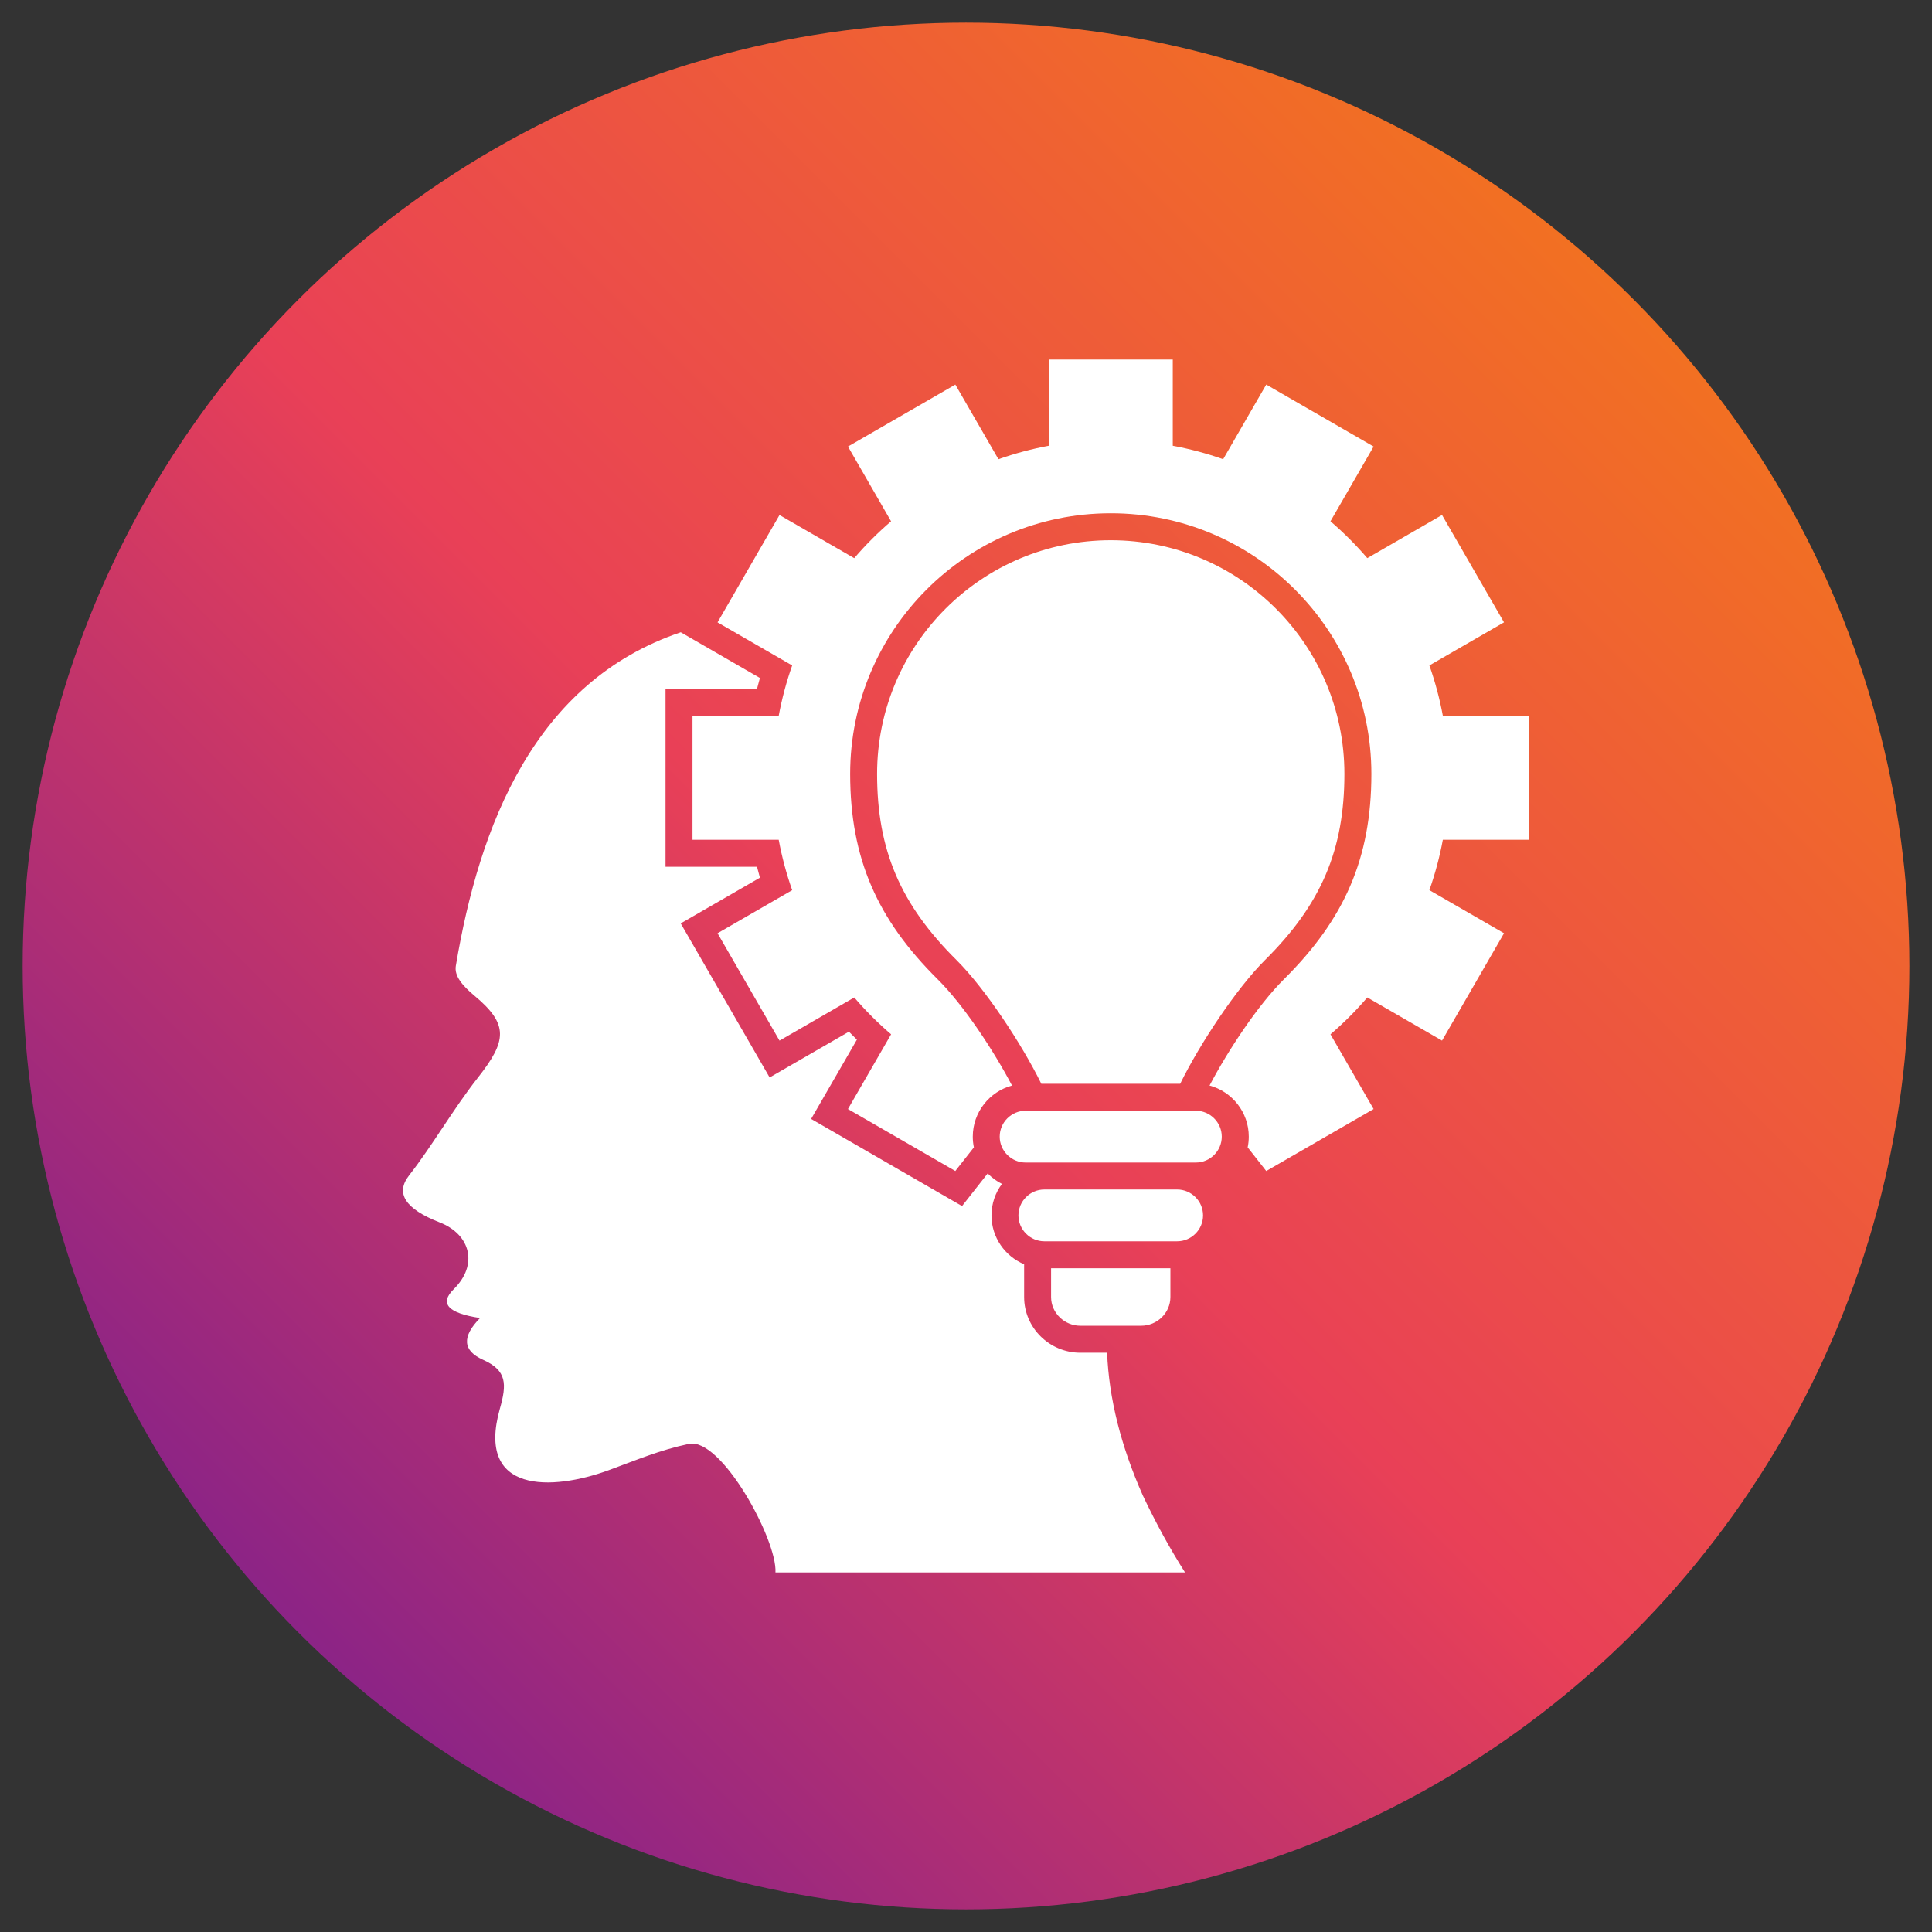
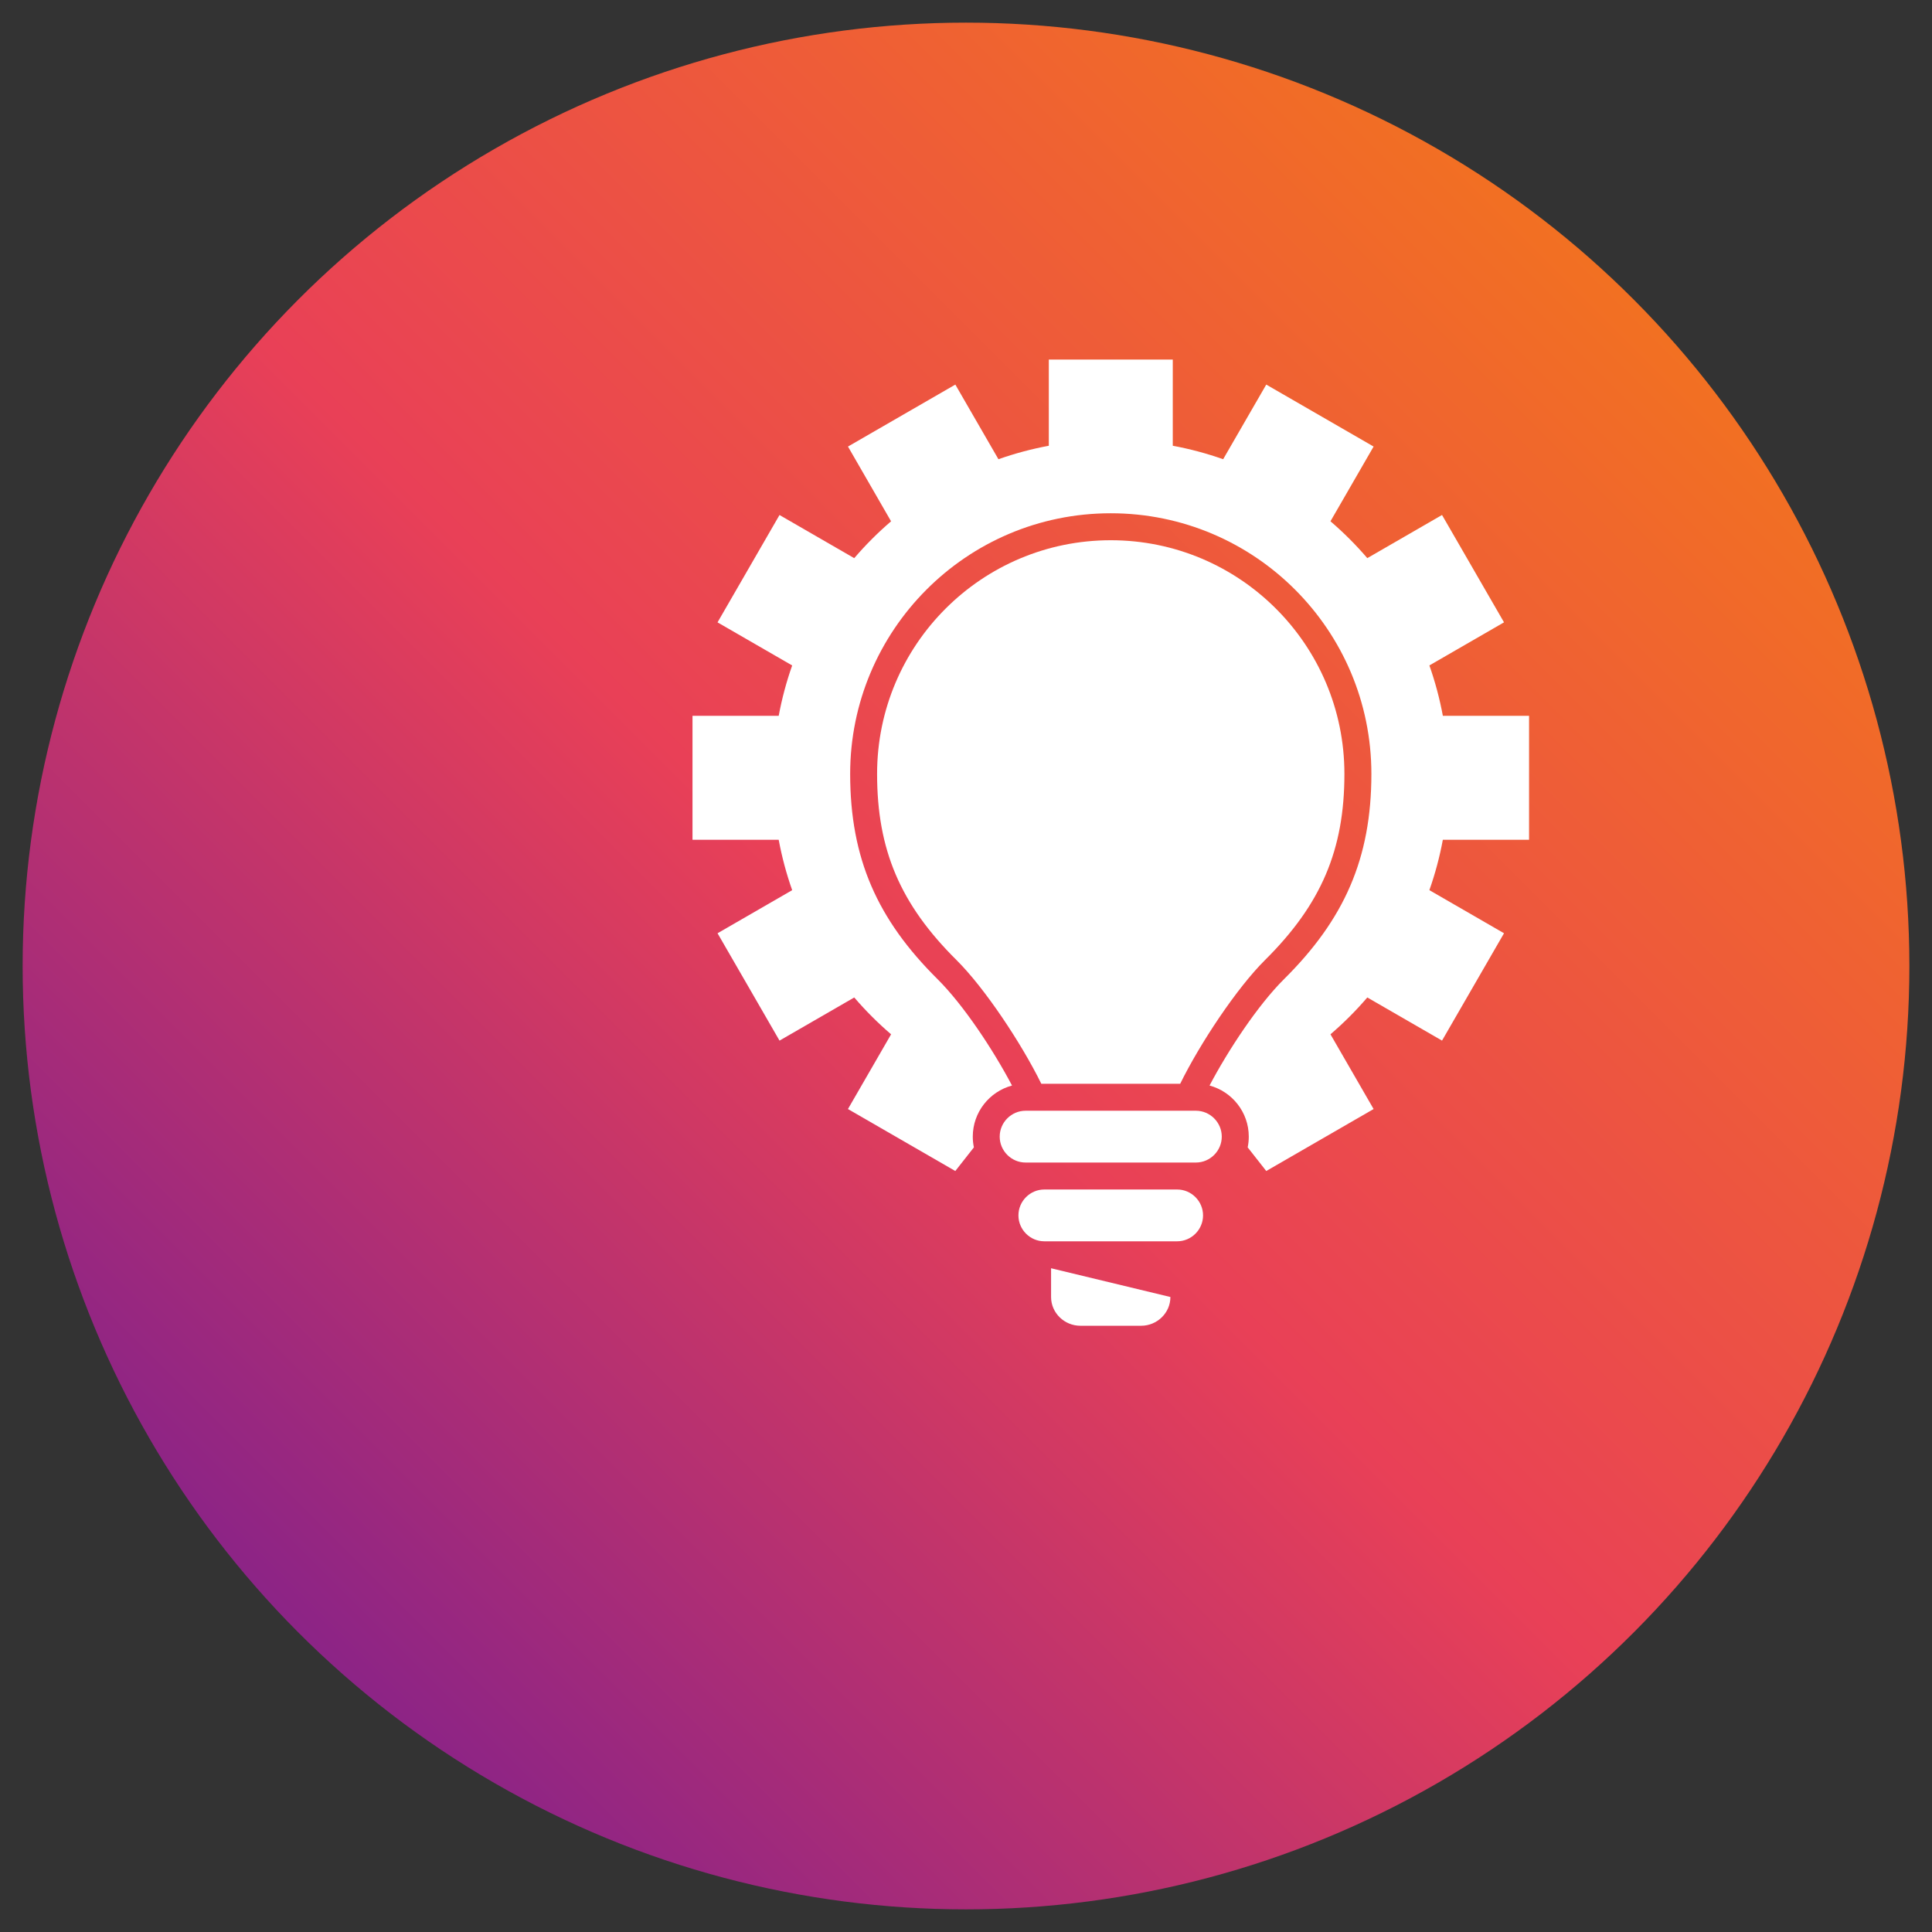
<svg xmlns="http://www.w3.org/2000/svg" clip-rule="evenodd" fill-rule="evenodd" height="173.397mm" image-rendering="optimizeQuality" shape-rendering="geometricPrecision" text-rendering="geometricPrecision" viewBox="0 0 173.397 173.397" width="173.397mm">
  <rect x="0" y="0" width="173.397" height="173.397" fill="#333333" stroke="none" />
  <linearGradient id="id0" gradientUnits="userSpaceOnUse" x1="25.739" x2="147.659" y1="147.659" y2="25.739">
    <stop offset="0" stop-color="#8a2387" />
    <stop offset=".471" stop-color="#e94057" />
    <stop offset="1" stop-color="#f27121" />
  </linearGradient>
  <g id="Layer_x0020_1">
    <circle cx="86.699" cy="86.699" fill="url(#id0)" r="84.667" />
    <g id="_213625440" fill="#fff">
      <path id="_213626280" d="m93.458 97.269c-1.777-3.62-5.08-8.591-7.617-11.109-5.038-4.999-7.122-9.886-7.122-16.703 0-11.582 9.392-20.971 20.971-20.971s20.971 9.389 20.971 20.971c0 6.817-2.084 11.704-7.122 16.703-2.537 2.518-5.84 7.489-7.617 11.109z" />
-       <path id="_213626496" d="m94.334 113.826v2.58c0 1.436 1.202 2.58 2.626 2.58h5.458c1.425 0 2.626-1.144 2.626-2.58v-2.58z" />
+       <path id="_213626496" d="m94.334 113.826v2.58c0 1.436 1.202 2.58 2.626 2.58h5.458c1.425 0 2.626-1.144 2.626-2.58z" />
      <path id="_213626568" d="m93.729 111.407h11.92c1.278 0 2.325-1.047 2.325-2.325 0-1.278-1.048-2.325-2.325-2.325h-11.92c-1.278 0-2.325 1.047-2.325 2.325 0 1.278 1.048 2.325 2.325 2.325z" />
      <path id="_213625872" d="m93.729 104.338 13.6-0c1.278-0 2.325-1.048 2.325-2.325s-1.048-2.325-2.325-2.325h-15.281c-1.278 0-2.325 1.047-2.325 2.325s1.048 2.325 2.325 2.325z" />
-       <path id="_213625632" d="m99.362 121.406c.166 4.097 1.235 8.368 3.208 12.815 1.166 2.465 2.429 4.767 3.787 6.906h-36.76c.163-2.929-4.872-12.156-7.771-11.539-2.627.559-4.619 1.419-7.198 2.363-5.081 1.86-11.926 2.13-9.766-5.516.622-2.192.65-3.428-1.502-4.391-1.834-.82-1.925-2.071-.275-3.752-2.886-.435-3.673-1.3-2.359-2.593 2.206-2.172 1.521-4.904-1.269-5.991-3.082-1.203-3.997-2.606-2.747-4.208 2.14-2.744 3.945-5.94 6.177-8.776 2.596-3.298 2.8-4.771-.302-7.357-1.095-.913-1.825-1.78-1.674-2.68 2.111-12.598 7.063-25.515 20.187-29.941l7.104 4.101c-.092.326-.18.652-.262.981h-8.209v15.963h8.209c.082.328.17.655.262.981l-7.109 4.104 7.981 13.825 7.117-4.109c.234.242.473.48.715.715l-4.109 7.117 13.546 7.82 2.303-2.93c.369.381.801.7 1.279.94-.59.791-.94 1.77-.94 2.829 0 1.971 1.213 3.667 2.93 4.383v2.942c0 2.772 2.286 4.999 5.045 4.999z" />
      <path id="_213625824" d="m79.974 46.787c-1.185 1.016-2.291 2.122-3.307 3.307l-6.706-3.872-5.562 9.635 6.699 3.867c-.515 1.46-.921 2.97-1.209 4.522h-7.737v11.125h7.737c.288 1.552.694 3.063 1.209 4.522l-6.698 3.867 5.562 9.635 6.707-3.872c1.016 1.185 2.122 2.291 3.307 3.307l-3.872 6.706 9.635 5.562 1.667-2.121c-.065-.312-.099-.635-.099-.966 0-2.19 1.497-4.042 3.521-4.584-1.671-3.175-4.347-7.229-6.688-9.552-5.388-5.346-7.838-10.814-7.838-18.42 0-12.838 10.399-23.39 23.39-23.39 12.915 0 23.39 10.474 23.39 23.39 0 7.606-2.449 13.074-7.837 18.42-2.342 2.323-5.017 6.377-6.688 9.552 2.023.542 3.521 2.394 3.521 4.584 0 .331-.034.654-.099.966l1.667 2.121 9.635-5.562-3.872-6.707c1.185-1.016 2.291-2.122 3.307-3.307l6.706 3.872 5.563-9.635-6.699-3.868c.515-1.459.921-2.97 1.209-4.522h7.738v-11.125h-7.737c-.288-1.552-.695-3.063-1.209-4.522l6.698-3.867-5.563-9.635-6.706 3.872c-1.016-1.185-2.122-2.291-3.307-3.307l3.872-6.707-9.635-5.562-3.868 6.699c-1.459-.515-2.97-.921-4.522-1.209v-7.738h-11.125v7.738c-1.552.288-3.063.695-4.522 1.209l-3.868-6.699-9.635 5.562z" />
    </g>
  </g>
</svg>